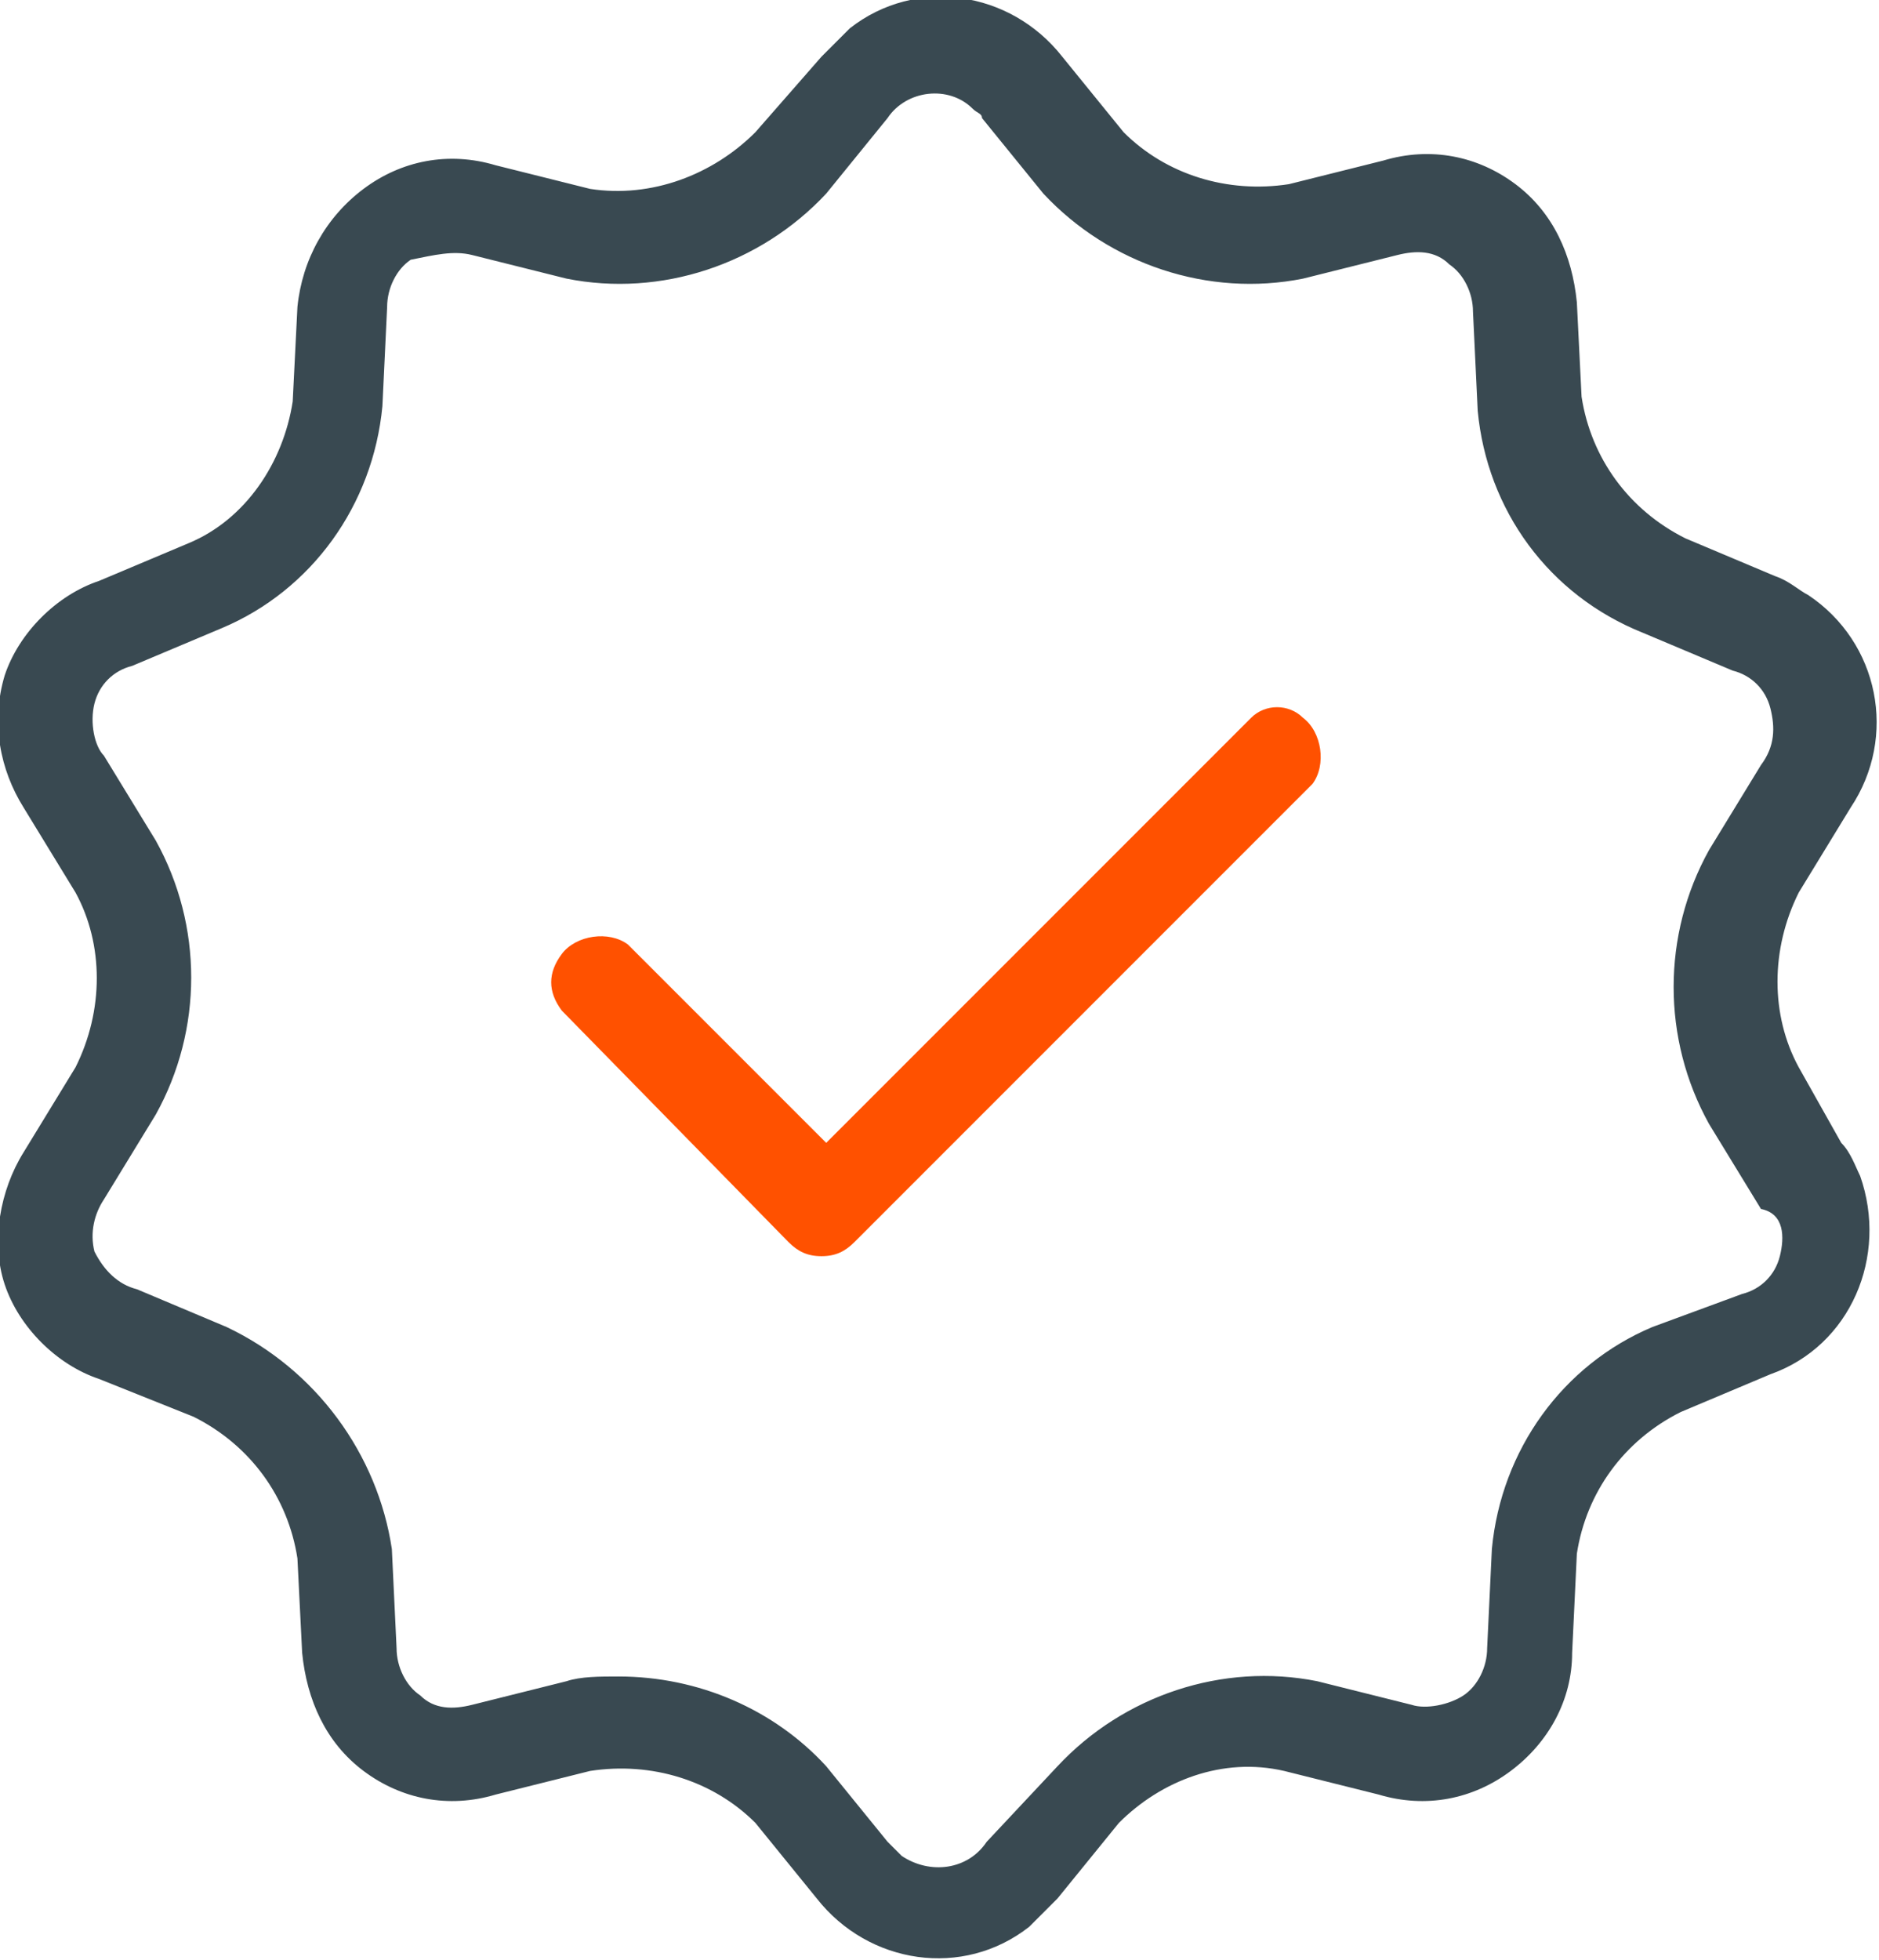
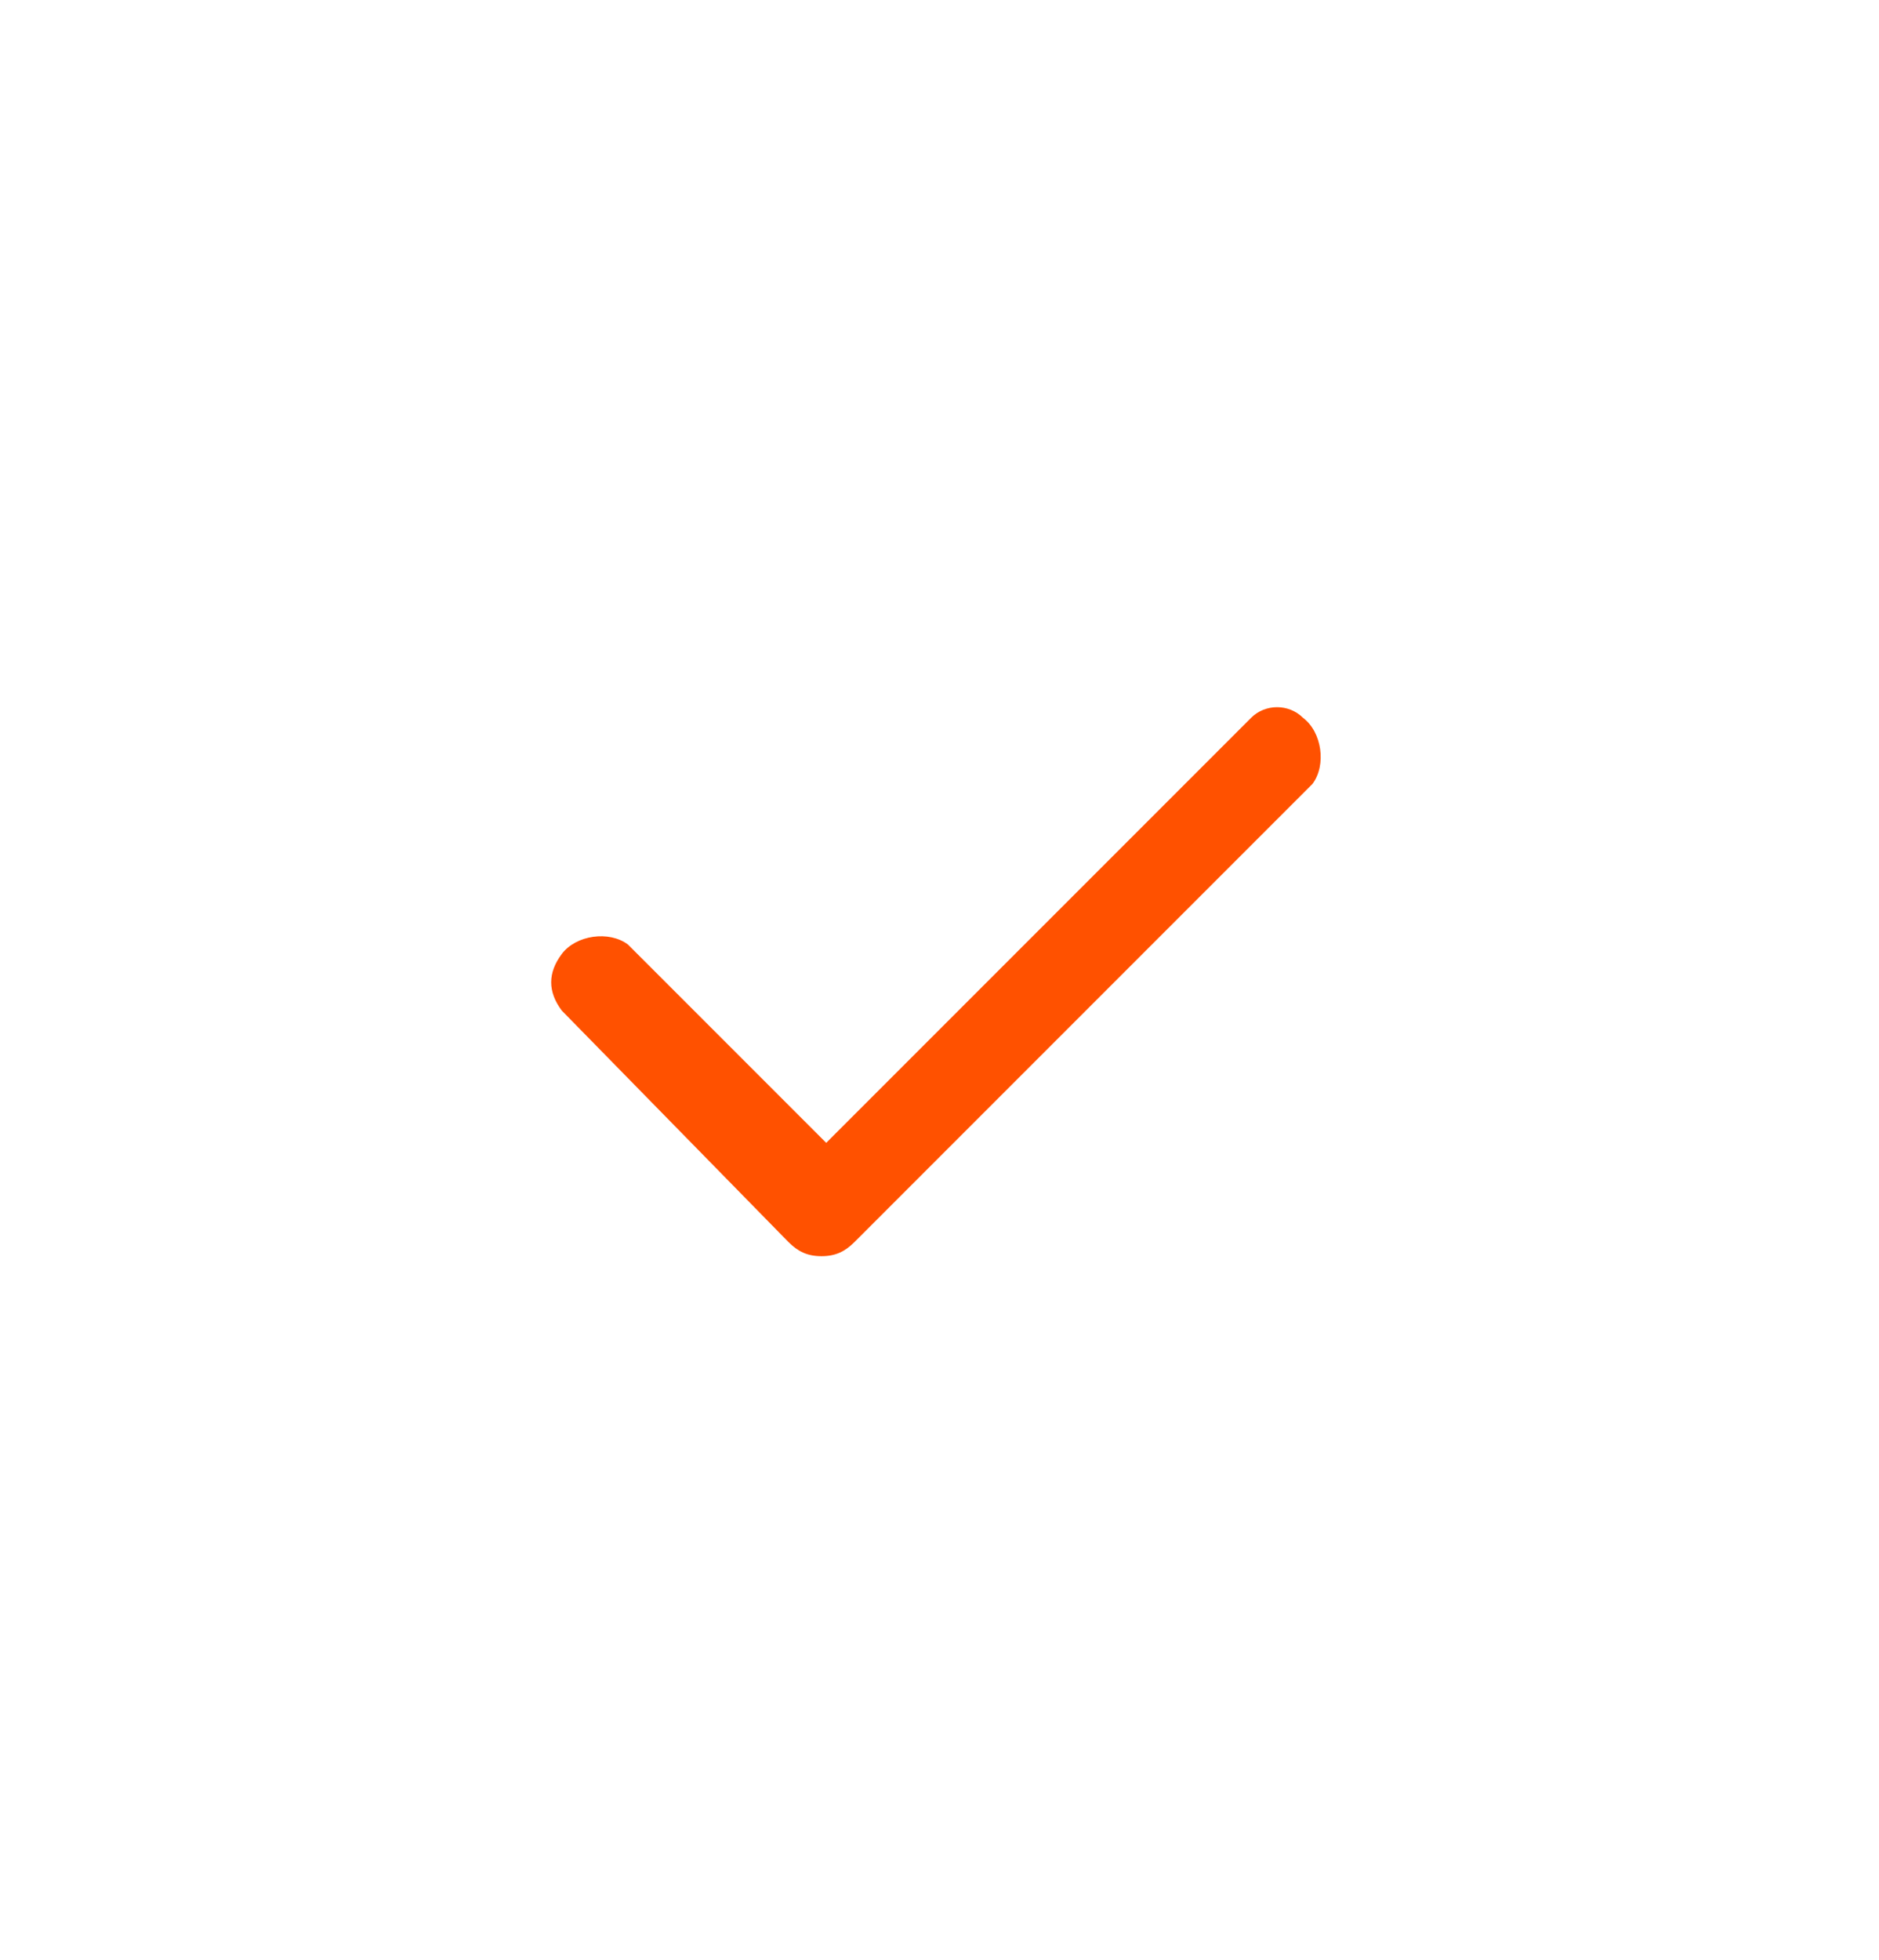
<svg xmlns="http://www.w3.org/2000/svg" version="1.1" id="Layer_1" x="0px" y="0px" width="39.8px" height="41.5px" viewBox="0 0 39.8 41.5" style="enable-background:new 0 0 39.8 41.5;" xml:space="preserve">
  <style type="text/css">
	.st0{fill:#394951;}
	.st1{fill:#FF5100;}
</style>
-   <path class="st0" d="M38.1,22.6c-0.6-1.1-0.6-2.5,0-3.7l1.1-1.8c1-1.5,0.6-3.5-0.9-4.5c-0.2-0.1-0.4-0.3-0.7-0.4l-1.9-0.8  c-1.2-0.6-2-1.7-2.2-3l-0.1-2c-0.1-1-0.5-1.9-1.3-2.5s-1.8-0.8-2.8-0.5l-2,0.5c-1.3,0.2-2.6-0.2-3.5-1.1l-1.3-1.6  c-1.1-1.4-3.1-1.7-4.5-0.6c-0.2,0.2-0.4,0.4-0.6,0.6L16,2.8c-0.9,0.9-2.2,1.4-3.5,1.2l-2-0.5c-1-0.3-2-0.1-2.8,0.5S6.4,5.5,6.3,6.5  l-0.1,2C6,9.8,5.2,11,4,11.5l-1.9,0.8c-0.9,0.3-1.7,1.1-2,2c-0.3,1-0.1,2,0.4,2.8l1.1,1.8c0.6,1.1,0.6,2.5,0,3.7l-1.1,1.8  c-0.5,0.8-0.7,1.9-0.4,2.8s1.1,1.7,2,2l2,0.8c1.2,0.6,2,1.7,2.2,3l0.1,2c0.1,1,0.5,1.9,1.3,2.5s1.8,0.8,2.8,0.5l2-0.5  c1.3-0.2,2.6,0.2,3.5,1.1l1.3,1.6c1.1,1.4,3.1,1.7,4.5,0.6c0.2-0.2,0.4-0.4,0.6-0.6l1.3-1.6c0.9-0.9,2.2-1.4,3.5-1.1l2,0.5  c1,0.3,2,0.1,2.8-0.5c0.8-0.6,1.3-1.5,1.3-2.5l0.1-2.1c0.2-1.3,1-2.4,2.2-3l1.9-0.8c1.7-0.6,2.5-2.5,1.9-4.2  c-0.1-0.2-0.2-0.5-0.4-0.7L38.1,22.6z M37.7,26.6c-0.1,0.4-0.4,0.7-0.8,0.8L35,28.1c-1.9,0.8-3.2,2.6-3.4,4.7l-0.1,2.1  c0,0.4-0.2,0.8-0.5,1s-0.8,0.3-1.1,0.2l-2-0.5c-2-0.4-4.1,0.3-5.5,1.8L20.9,39c-0.4,0.6-1.2,0.7-1.8,0.3c-0.1-0.1-0.2-0.2-0.3-0.3  l-1.3-1.6c-1.1-1.2-2.7-1.9-4.4-1.9c-0.4,0-0.8,0-1.1,0.1l-2,0.5c-0.4,0.1-0.8,0.1-1.1-0.2c-0.3-0.2-0.5-0.6-0.5-1l-0.1-2.1  c-0.3-2-1.6-3.8-3.5-4.7l-1.9-0.8c-0.4-0.1-0.7-0.4-0.9-0.8c-0.1-0.4,0-0.8,0.2-1.1l1.1-1.8c1-1.8,1-4,0-5.8L2.2,16  C2,15.8,1.9,15.3,2,14.9c0.1-0.4,0.4-0.7,0.8-0.8l1.9-0.8c1.9-0.8,3.2-2.6,3.4-4.7l0.1-2.1c0-0.4,0.2-0.8,0.5-1  C9.2,5.4,9.6,5.3,10,5.4l2,0.5c2,0.4,4.1-0.3,5.5-1.8l1.3-1.6c0.4-0.6,1.3-0.7,1.8-0.2c0.1,0.1,0.2,0.1,0.2,0.2l1.3,1.6  c1.4,1.5,3.5,2.2,5.5,1.8l2-0.5c0.4-0.1,0.8-0.1,1.1,0.2c0.3,0.2,0.5,0.6,0.5,1l0.1,2.1c0.2,2.1,1.5,3.9,3.5,4.7l1.9,0.8  c0.4,0.1,0.7,0.4,0.8,0.8c0.1,0.4,0.1,0.8-0.2,1.2L36.2,18c-1,1.8-1,4,0,5.8l0,0l1.1,1.8C37.8,25.7,37.8,26.2,37.7,26.6L37.7,26.6z" />
  <path class="st1" d="M26.5,15.2l-9,9L13.3,20c-0.4-0.3-1.1-0.2-1.4,0.2c-0.3,0.4-0.3,0.8,0,1.2l4.8,4.9c0.2,0.2,0.4,0.3,0.7,0.3  c0.3,0,0.5-0.1,0.7-0.3l9.7-9.7c0.3-0.4,0.2-1.1-0.2-1.4C27.3,14.9,26.8,14.9,26.5,15.2L26.5,15.2z" />
</svg>